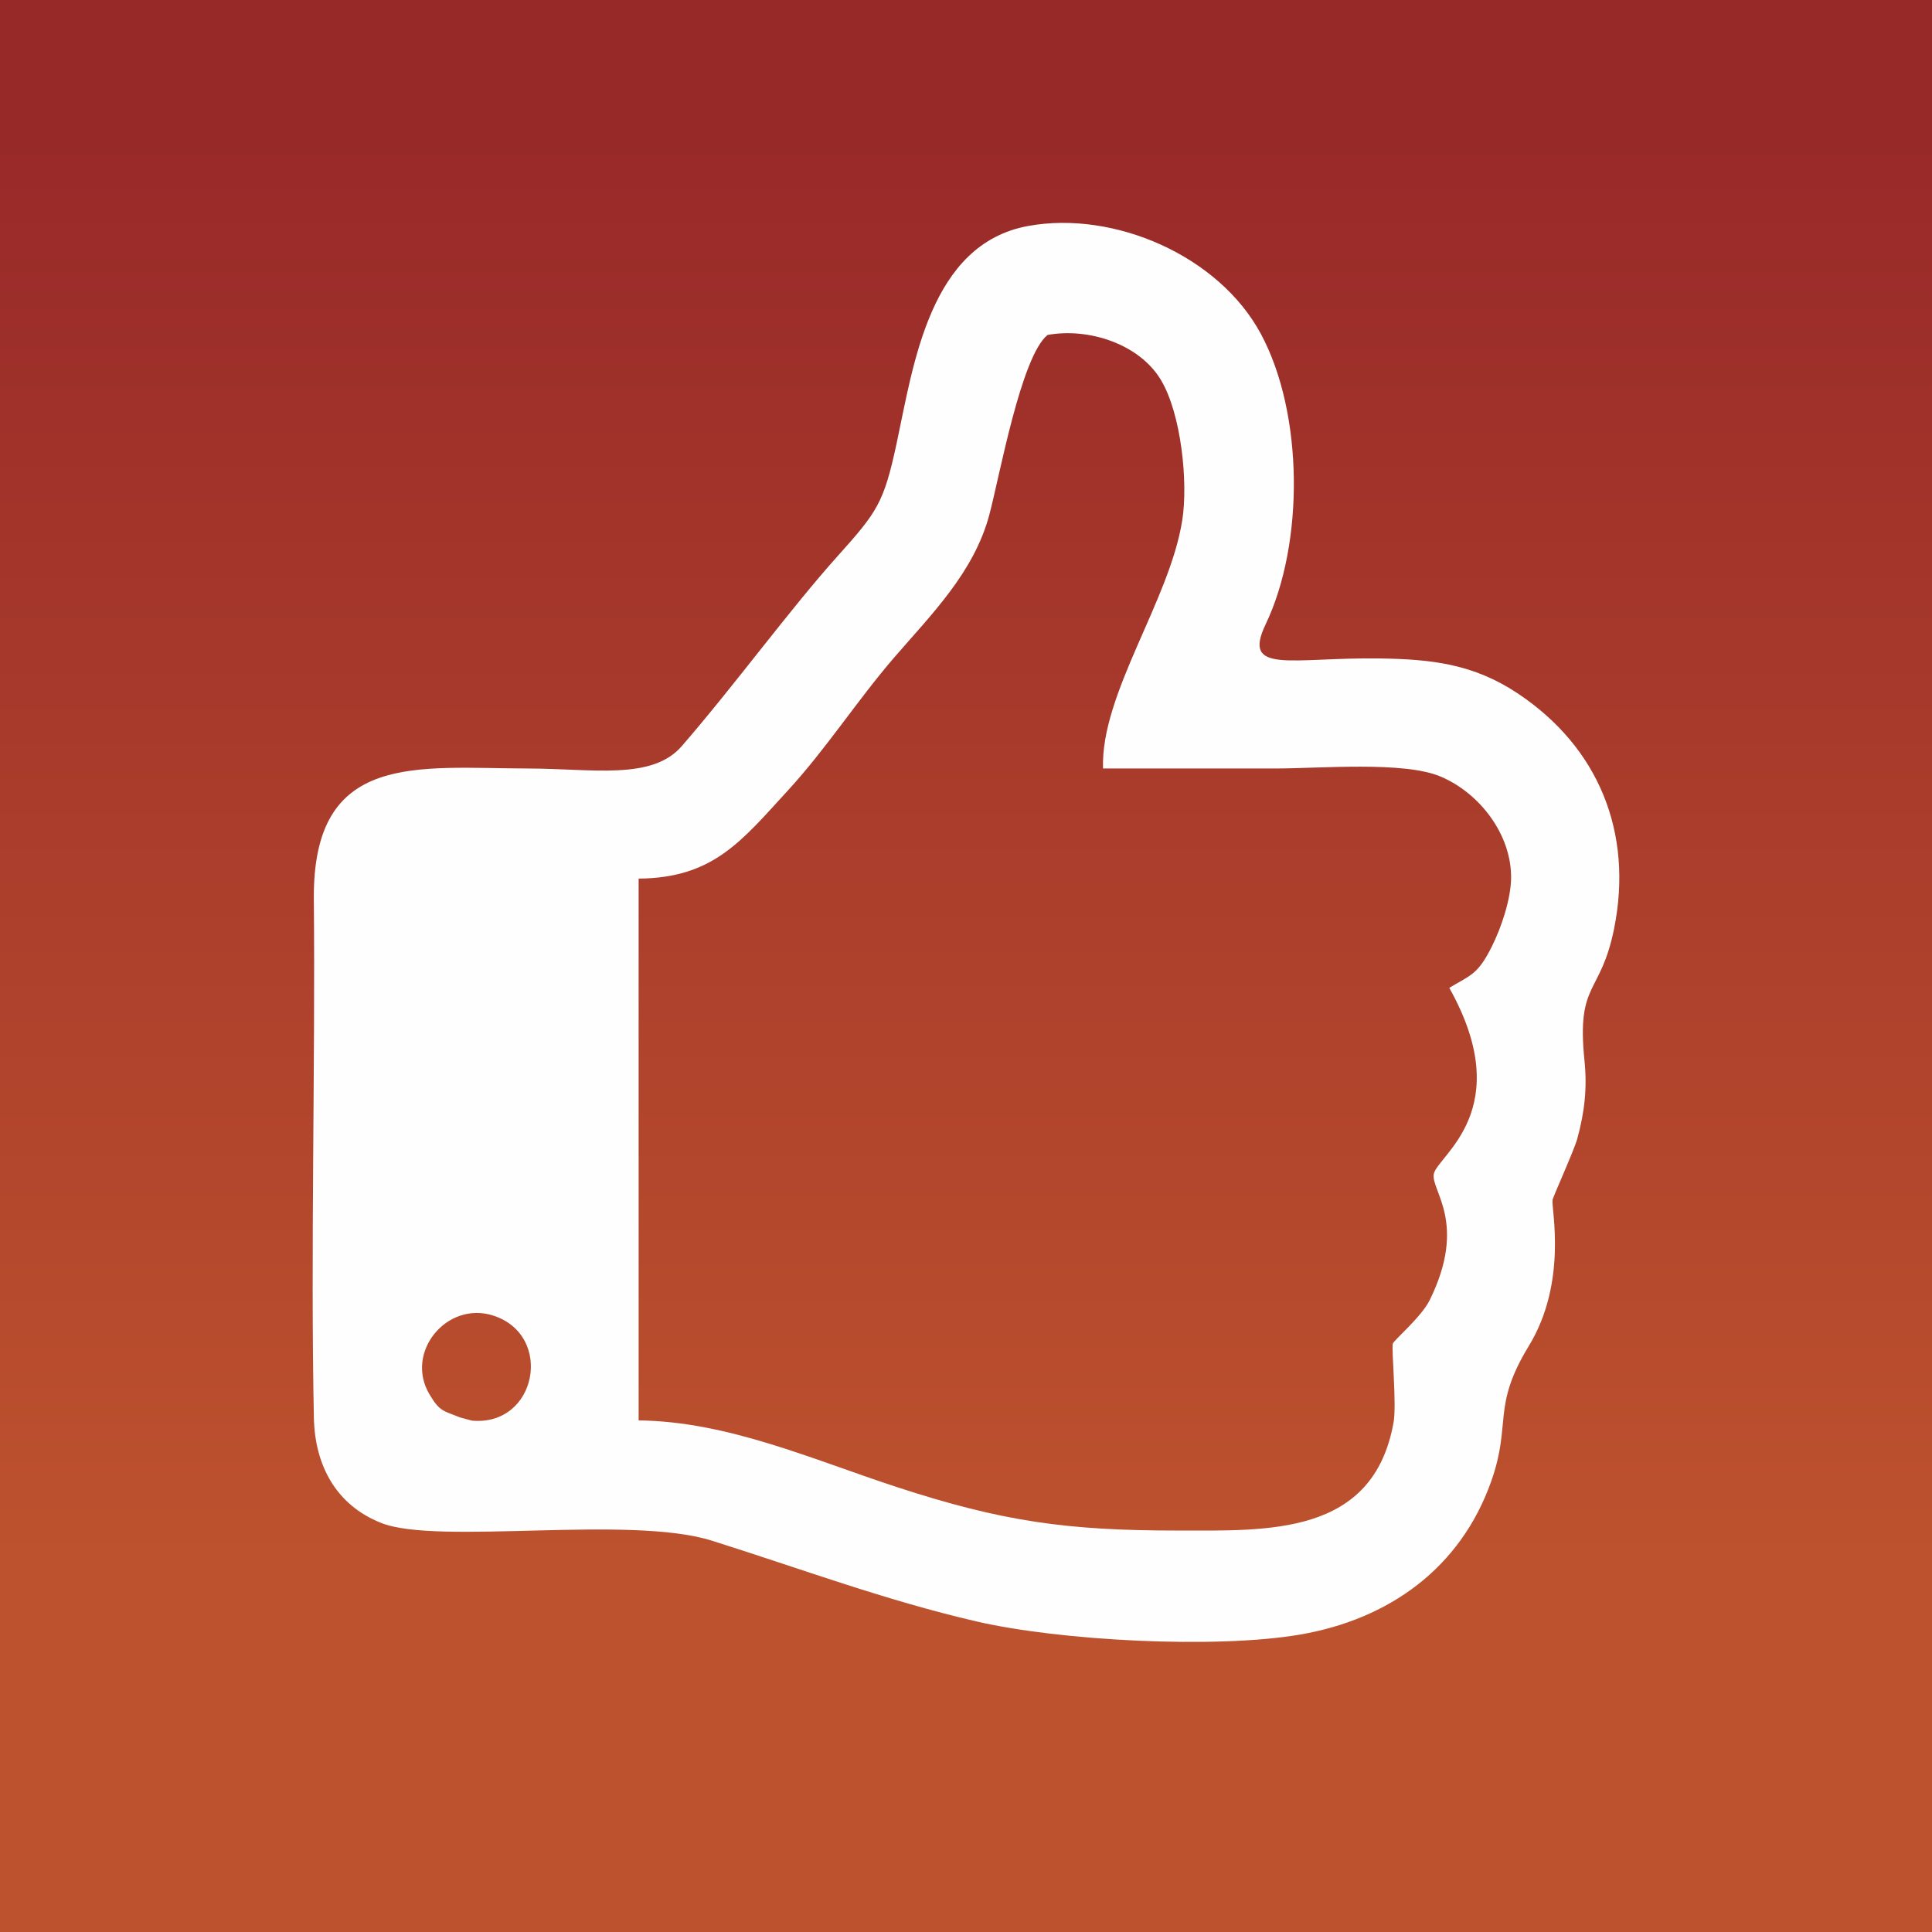
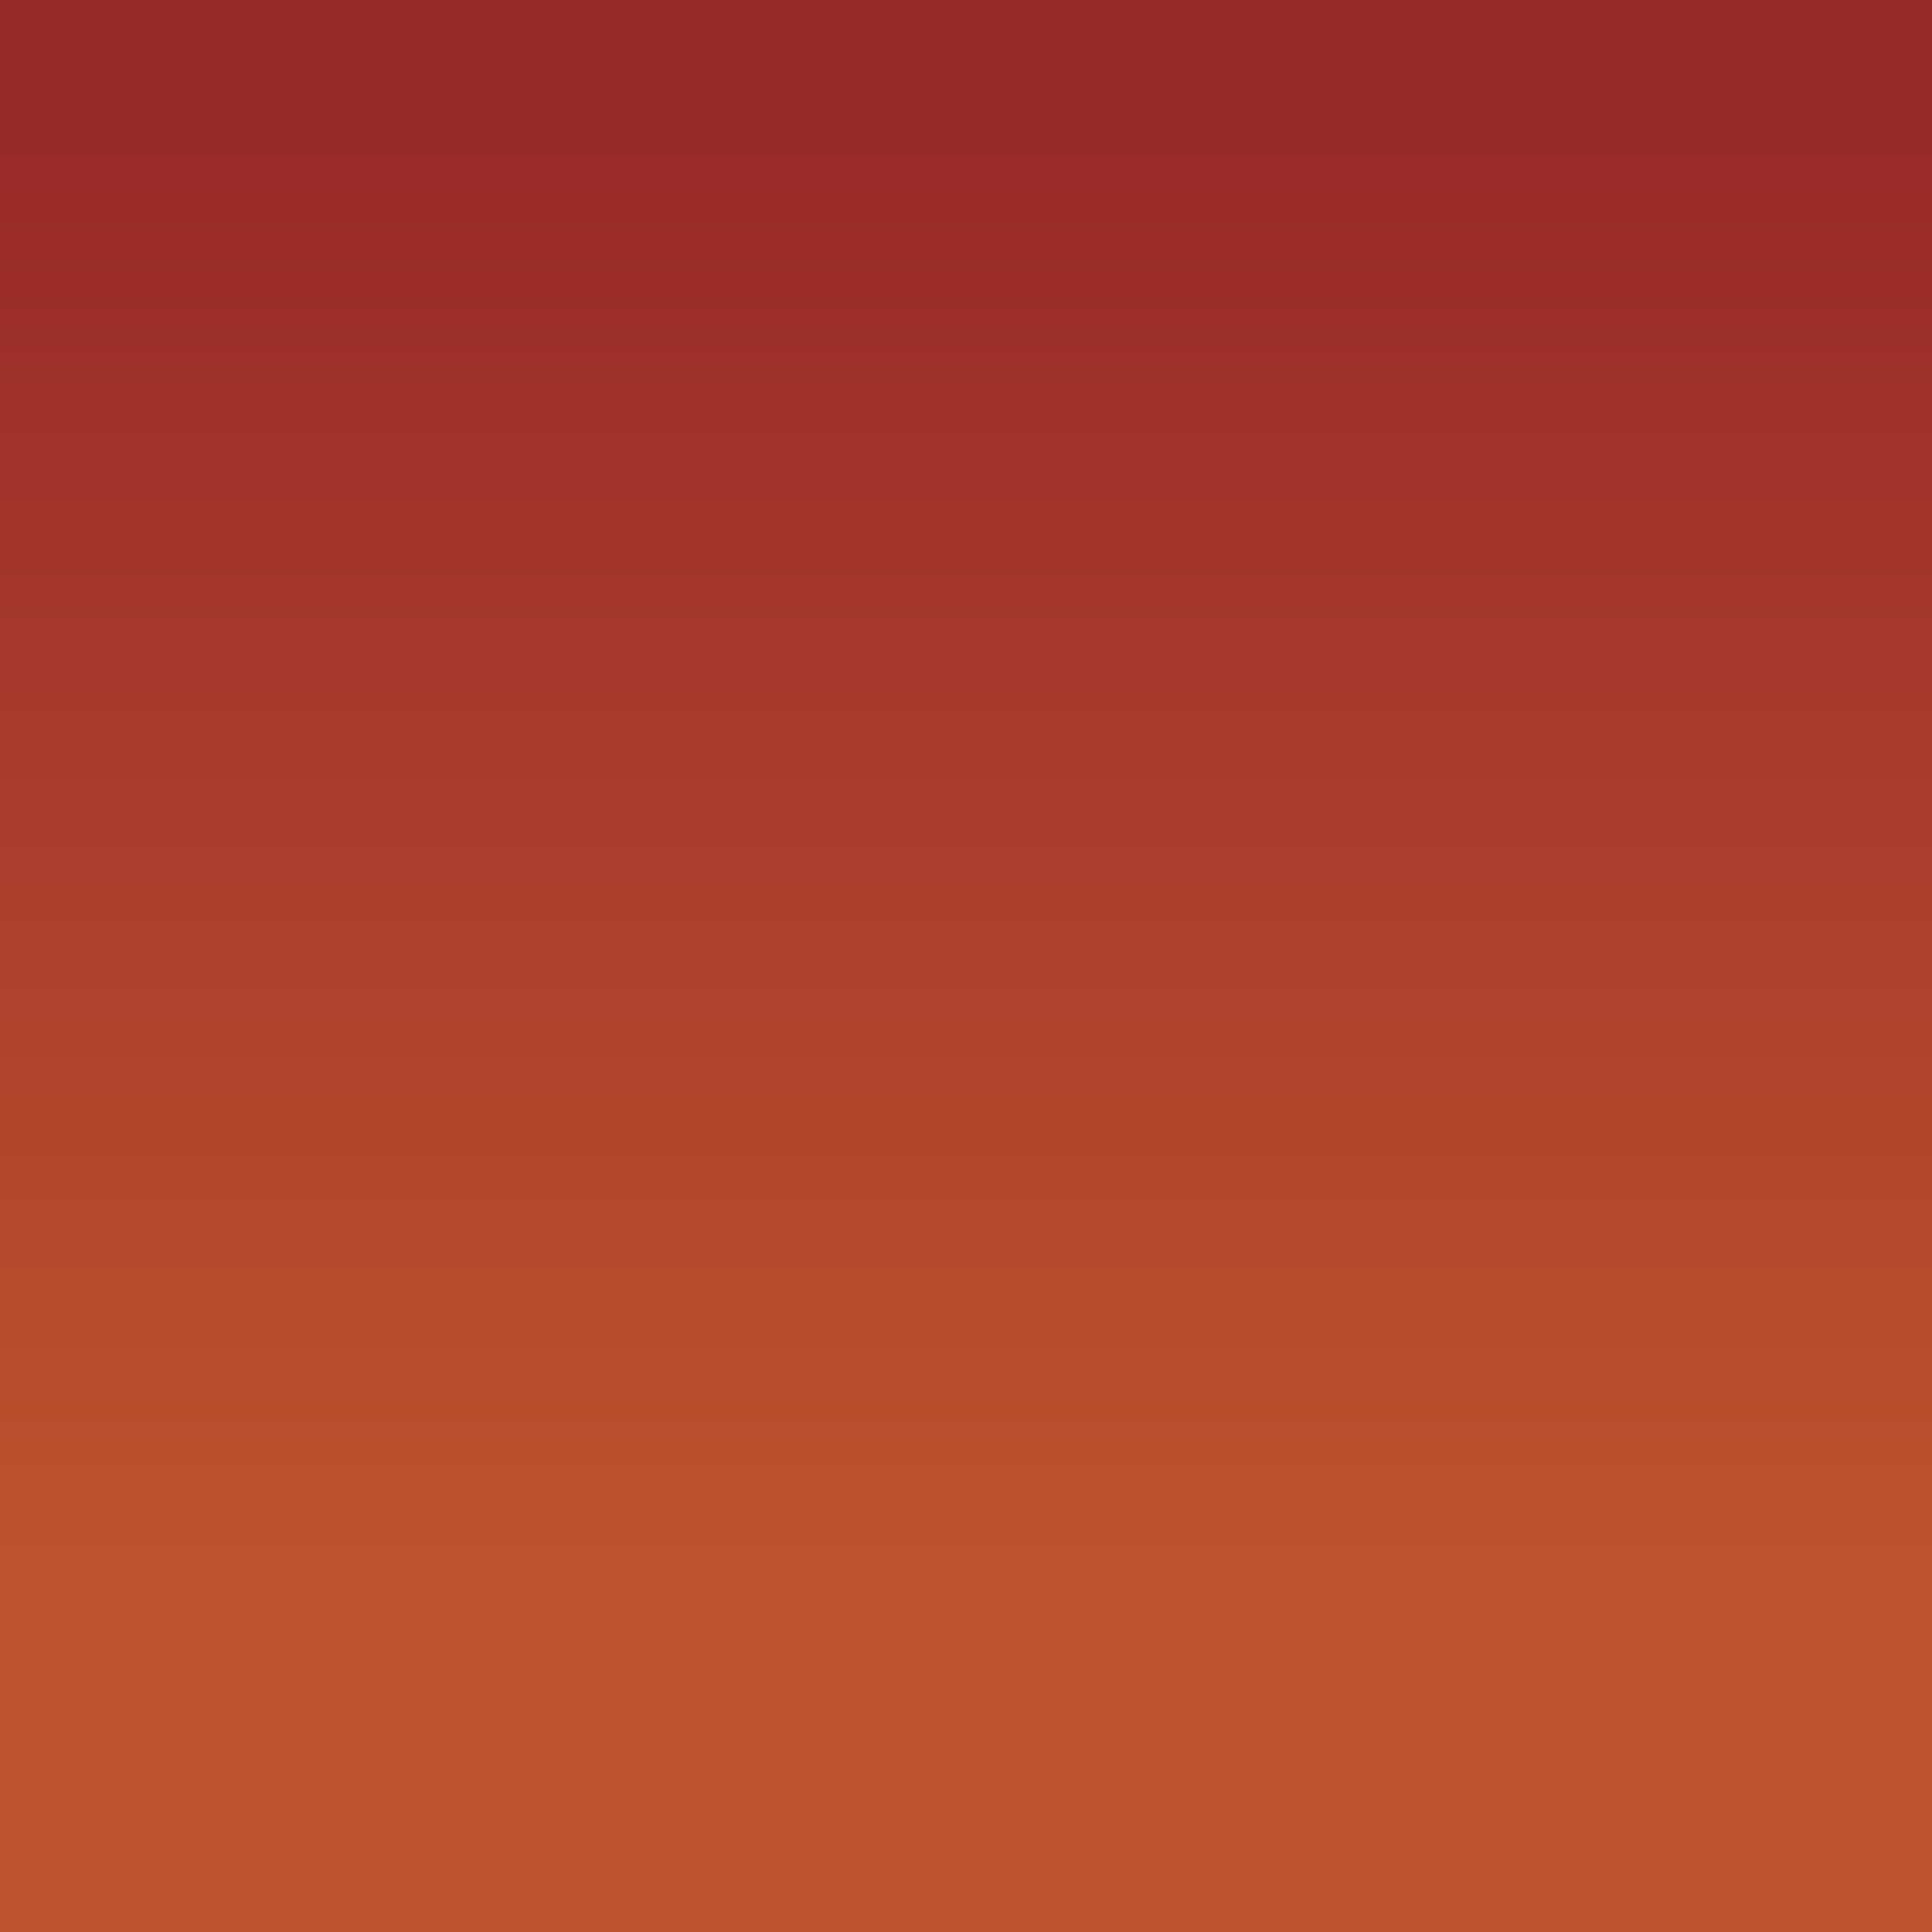
<svg xmlns="http://www.w3.org/2000/svg" xml:space="preserve" width="649px" height="649px" fill-rule="evenodd" clip-rule="evenodd" viewBox="0 0 4543862 4543862">
  <rect x="0" y="0" width="4543862" height="4543862" fill="#333333" stroke="none" />
  <defs>
    <linearGradient id="id0" gradientUnits="userSpaceOnUse" x1="1.94954e+006" y1="3.669e+006" x2="1.94954e+006" y2="321679">
      <stop offset="0" stop-opacity="1" stop-color="#BD522E" />
      <stop offset="1" stop-opacity="1" stop-color="#982929" />
    </linearGradient>
  </defs>
  <g id="Ebene_x0020_1">
    <g id="_1681498836416">
      <rect fill="url(#id0)" fill-rule="nonzero" width="4543862" height="4543862" />
-       <path fill="#FEFEFE" fill-rule="nonzero" d="M1501985 3340649c209466,2390 407951,91523 606584,156552 249638,81716 402064,102496 660632,102496 212435,0 460890,13363 508379,-254764 7410,-41842 -5242,-171759 -1860,-184874 1927,-7426 67162,-62754 86413,-101636 90431,-182649 2406,-258386 10030,-297450 8435,-43190 197277,-150490 36351,-437703 51286,-30488 67460,-31415 100586,-98048 22120,-44488 43934,-109872 44794,-158842 1787,-102570 -73264,-201081 -166342,-240235 -86148,-36252 -282648,-18763 -387311,-18763 -135349,0 -270707,0 -406065,0 -5615,-176257 156576,-394241 186378,-583761 14124,-89870 -2513,-250126 -50036,-329717 -50988,-85379 -170841,-123657 -266772,-106101 -62357,50392 -112559,331543 -137003,423083 -36161,135383 -135796,233653 -224103,336001 -85949,99627 -159660,214254 -248769,311325 -110062,119895 -176067,206663 -351886,208210l0 1274227zm-392065 530c152938,13908 193250,-200660 50400,-247008 -108789,-35302 -209383,85751 -150217,185262 24600,41370 32440,37963 71809,54212l28008 7534zm2541435 -518617c-2630,21425 35689,193184 -55850,343219 -87653,143661 -39924,180971 -88224,317842 -72165,204480 -240715,325276 -451157,360982 -197633,33531 -562319,14496 -759679,-31191 -214775,-49723 -413309,-124112 -622238,-189910 -194449,-61233 -643812,11255 -777532,-41602 -107375,-42446 -156221,-136764 -158471,-247612 -7822,-385665 3440,-823335 -82,-1219585 -3101,-349173 243130,-307753 504890,-307249 150937,281 290272,28289 360444,-52633 125237,-144421 253194,-320496 365927,-446212 93838,-104646 109186,-125030 139517,-266556 39783,-185643 77780,-468366 309399,-510613 201379,-36731 447858,69395 547055,253640 100817,187255 102306,493181 11254,683347 -56900,118836 60629,77201 268177,80170 121962,1744 220448,12941 324341,81963 191018,126915 272237,328046 227228,552711 -31861,159033 -88967,123814 -69808,311383 6599,64616 223,121135 -16985,183592 -7905,28703 -57239,136466 -58206,144314z" />
    </g>
  </g>
</svg>